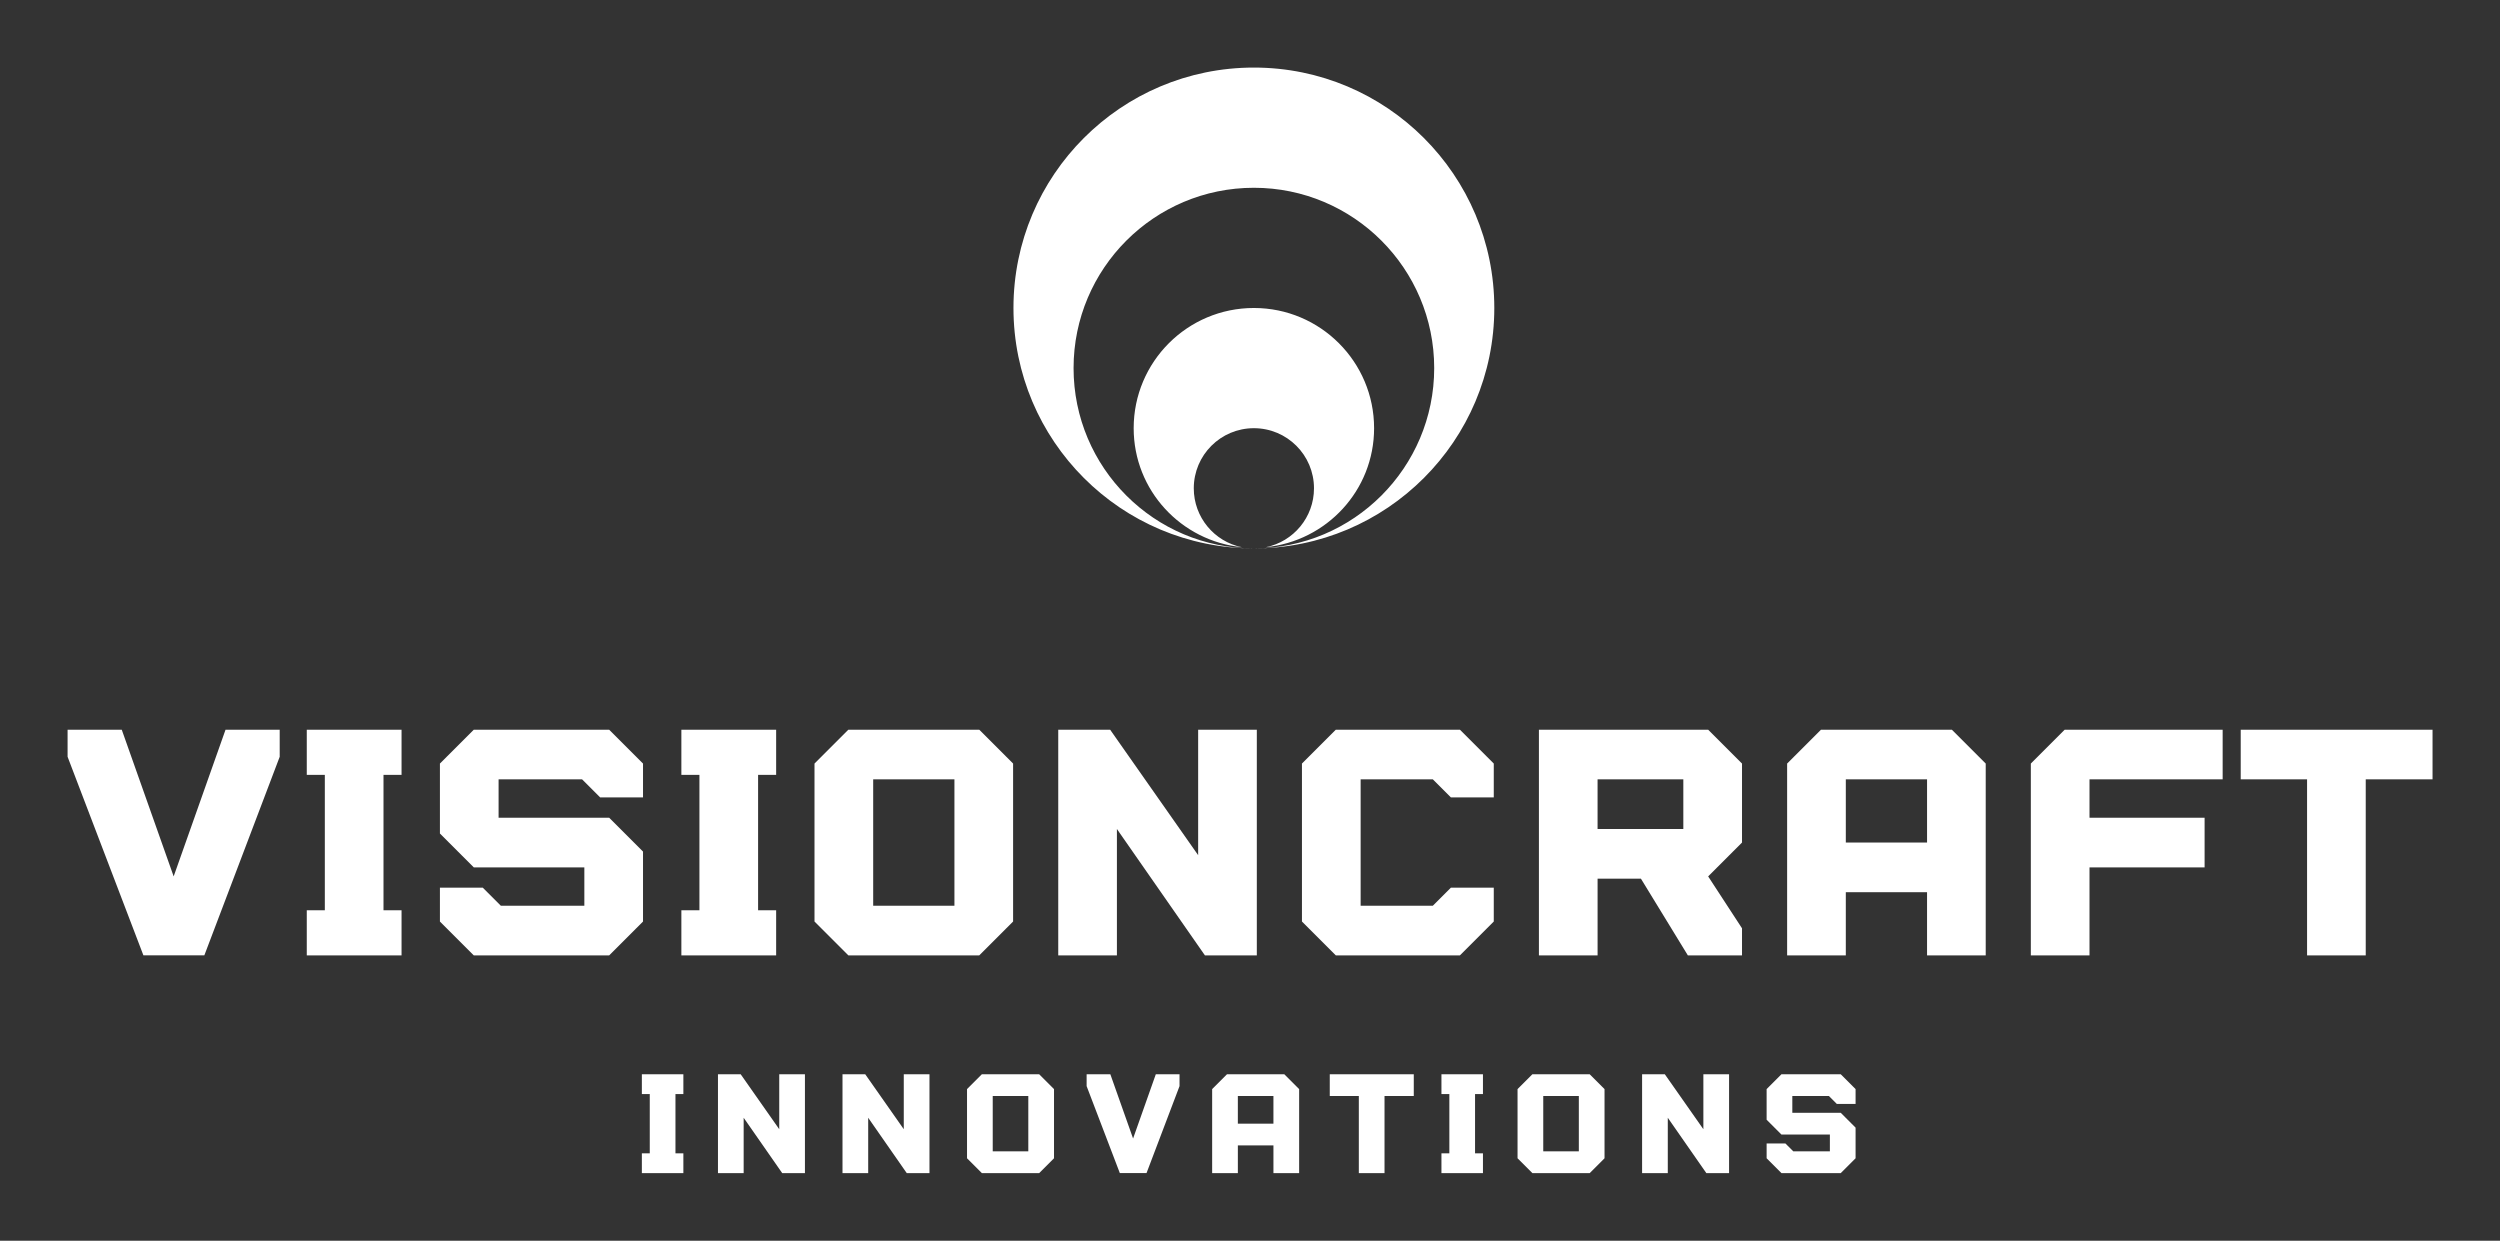
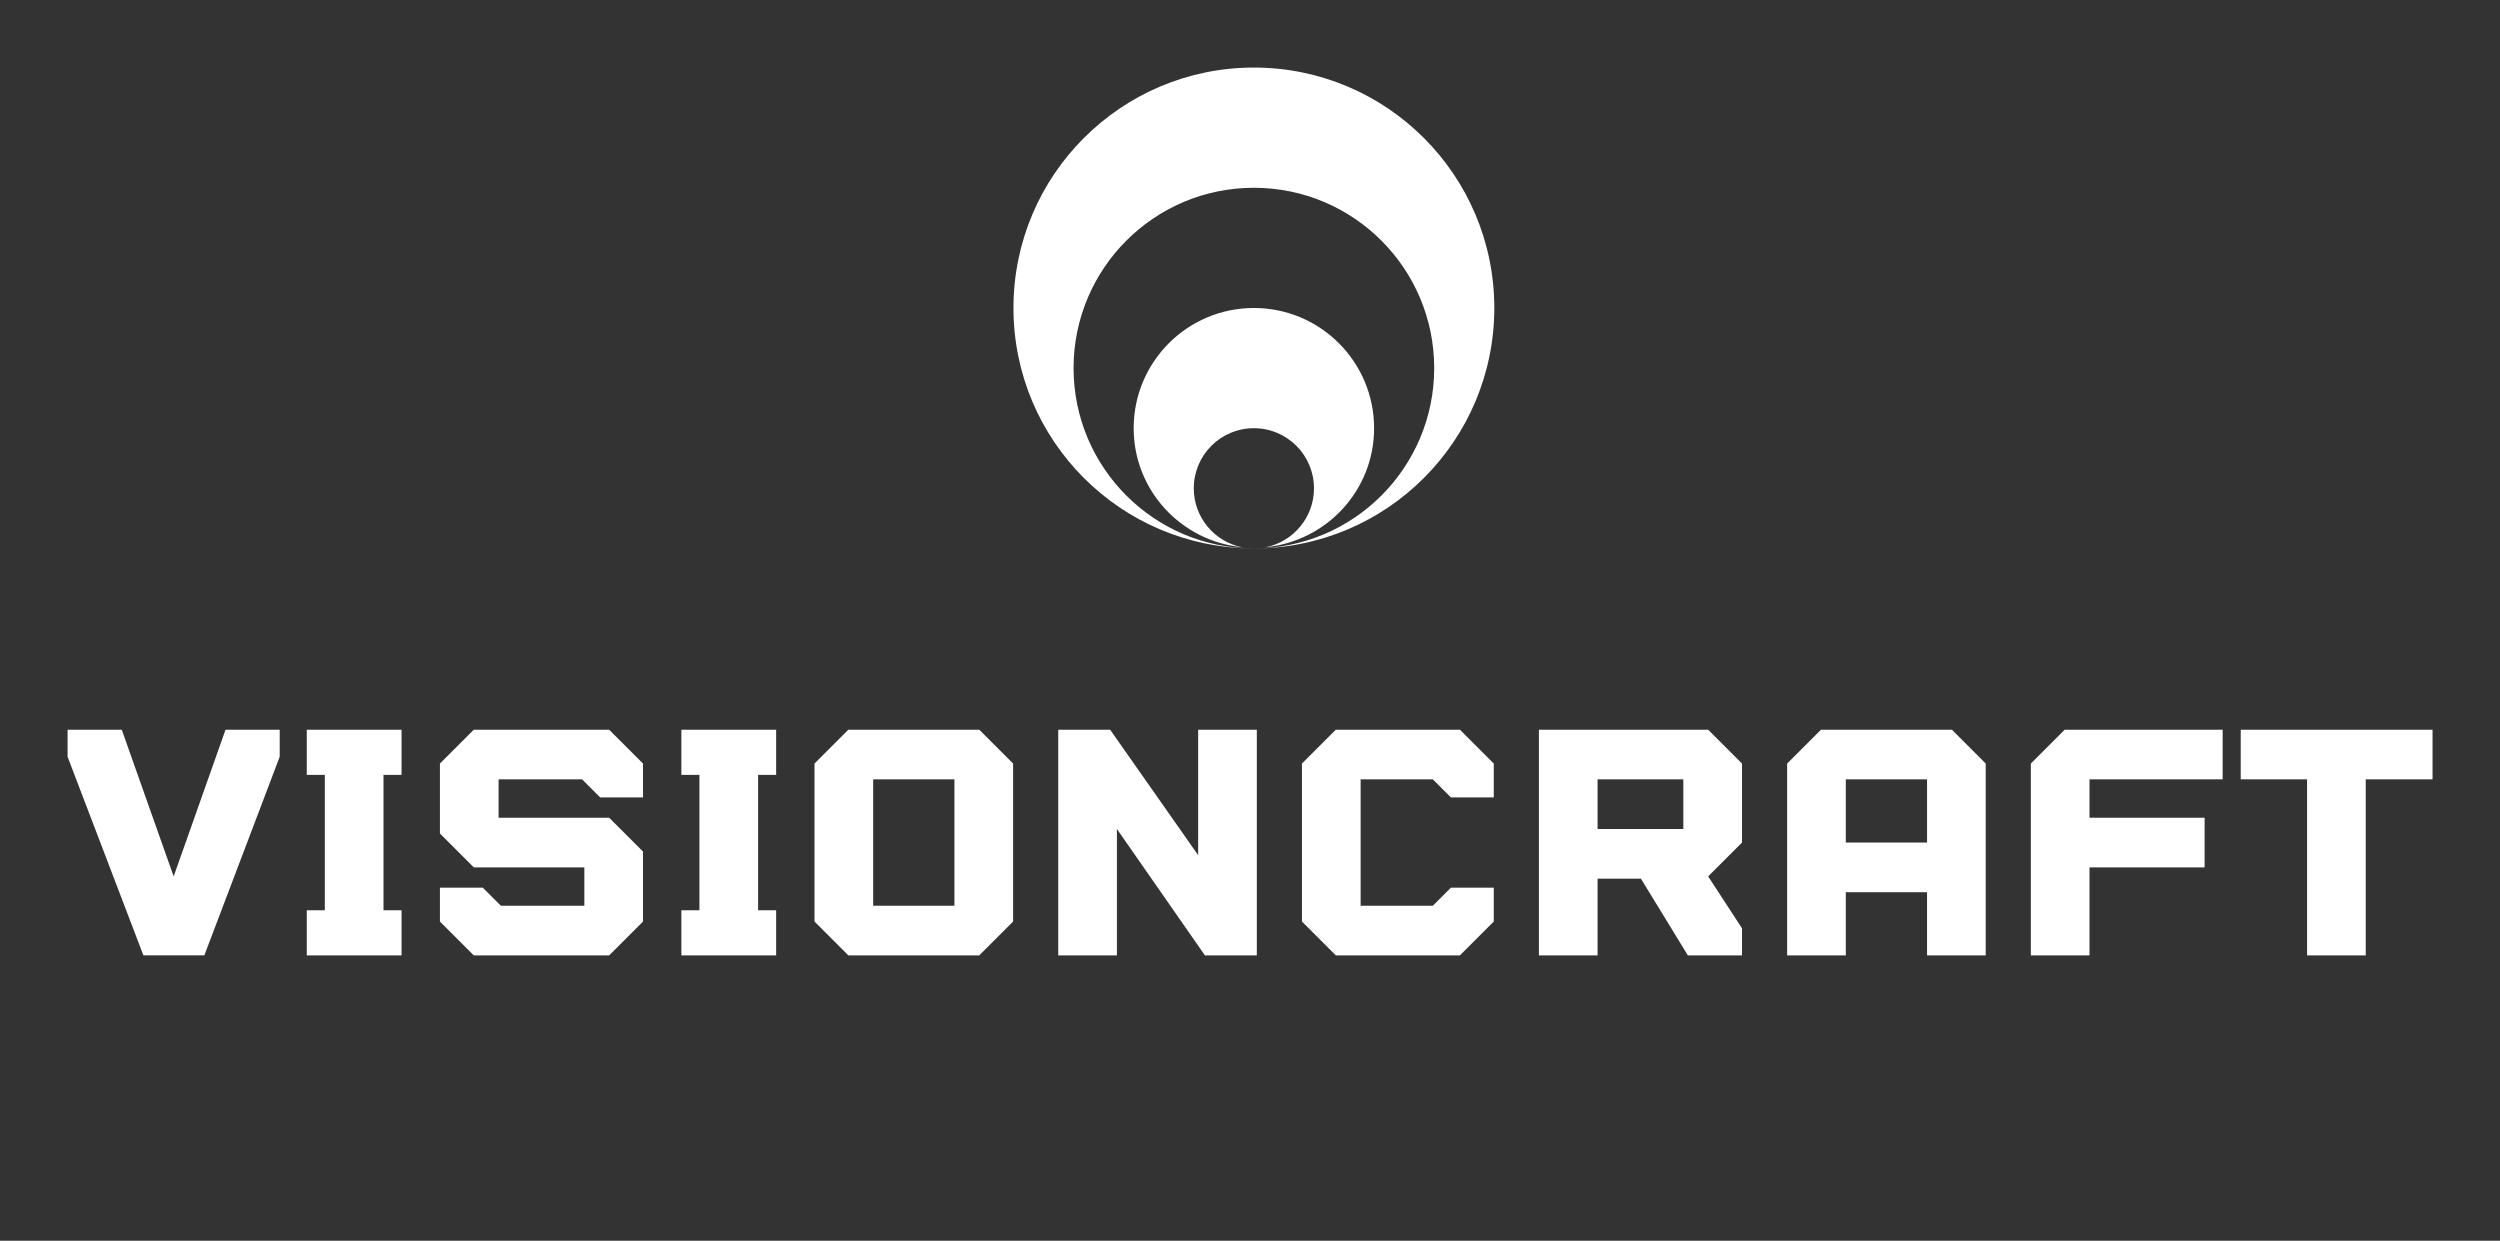
<svg xmlns="http://www.w3.org/2000/svg" version="1.1" width="3171.429" height="1573.981" viewBox="0 -60 3171.429 1573.981">
  <rect x="0" y="-60" width="3171.429" height="1573.981" fill="#333333" stroke="none" />
  <g transform="scale(8.571) translate(10, 10)">
    <defs id="SvgjsDefs10623" />
    <g id="SvgjsG10624" featureKey="symbolFeature-0" transform="matrix(0.139,0,0,0.139,140,-7)" fill="#fff">
      <path d="M512,256c0,141.375-114.625,256-256,256c106.031,0,192-85.969,192-192s-85.969-192-192-192S64,213.969,64,320  s85.969,192,192,192C114.625,512,0,397.375,0,256S114.625,0,256,0S512,114.625,512,256z M256,256c-70.688,0-128,57.313-128,128  c0,66.281,50.563,120.156,115.094,126.688C213.938,504.719,192,478.938,192,448c0-35.344,28.656-64,64-64s64,28.656,64,64  c0,30.938-21.938,56.719-51.094,62.688C333.438,504.156,384,450.281,384,384C384,313.313,326.688,256,256,256z" />
    </g>
    <g id="SvgjsG10625" featureKey="fiAKjI-0" transform="matrix(2.338,0,0,2.338,-1.669,77.642)" fill="#fff">
-       <path d="M10.714 5.714 l3.429 0 l0 1.714 l-4.771 12.571 l-3.857 0 l-4.8 -12.571 l0 -1.714 l3.429 0 l3.286 9.286 z M15.857 20 l0 -2.857 l1.143 0 l0 -8.571 l-1.143 0 l0 -2.857 l6 0 l0 2.857 l-1.143 0 l0 8.571 l1.143 0 l0 2.857 l-6 0 z M33.286 8.857 l-5.286 0 l0 2.429 l7 0 l2.143 2.143 l0 4.429 l-2.143 2.143 l-8.571 0 l-2.143 -2.143 l0 -2.143 l2.714 0 l1.143 1.143 l5.286 0 l0 -2.429 l-7 0 l-2.143 -2.143 l0 -4.429 l2.143 -2.143 l8.571 0 l2.143 2.143 l0 2.143 l-2.714 0 z M39.571 20 l0 -2.857 l1.143 0 l0 -8.571 l-1.143 0 l0 -2.857 l6 0 l0 2.857 l-1.143 0 l0 8.571 l1.143 0 l0 2.857 l-6 0 z M58.428 5.714 l2.143 2.143 l0 10 l-2.143 2.143 l-8.286 0 l-2.143 -2.143 l0 -10 l2.143 -2.143 l8.286 0 z M56.857 16.857 l0 -8 l-5.143 0 l0 8 l5.143 0 z M72.286 5.714 l3.714 0 l0 14.286 l-3.286 0 l-5.571 -8 l0 8 l-3.714 0 l0 -14.286 l3.286 0 l5.571 7.943 l0 -7.943 z M87.143 8.857 l-4.571 0 l0 8 l4.571 0 l1.143 -1.143 l2.714 0 l0 2.143 l-2.143 2.143 l-7.857 0 l-2.143 -2.143 l0 -10 l2.143 -2.143 l7.857 0 l2.143 2.143 l0 2.143 l-2.714 0 z M106.715 7.857 l0 5 l-2.143 2.143 l2.143 3.286 l0 1.714 l-3.429 0 l-2.971 -4.857 l-2.743 0 l0 4.857 l-3.714 0 l0 -14.286 l10.714 0 z M103 12 l0 -3.143 l-5.429 0 l0 3.143 l5.429 0 z M109.571 20 l0 -12.143 l2.143 -2.143 l8.286 0 l2.143 2.143 l0 12.143 l-3.714 0 l0 -4 l-5.143 0 l0 4 l-3.714 0 z M113.286 12.857 l5.143 0 l0 -4 l-5.143 0 l0 4 z M137.142 8.857 l-8.429 0 l0 2.429 l7.286 0 l0 3.143 l-7.286 0 l0 5.571 l-3.714 0 l0 -12.143 l2.143 -2.143 l10 0 l0 3.143 z M138.286 8.857 l0 -3.143 l12.143 0 l0 3.143 l-4.229 0 l0 11.143 l-3.714 0 l0 -11.143 l-4.2 0 z" />
+       <path d="M10.714 5.714 l3.429 0 l0 1.714 l-4.771 12.571 l-3.857 0 l-4.8 -12.571 l0 -1.714 l3.429 0 l3.286 9.286 z M15.857 20 l0 -2.857 l1.143 0 l0 -8.571 l-1.143 0 l0 -2.857 l6 0 l0 2.857 l-1.143 0 l0 8.571 l1.143 0 l0 2.857 l-6 0 z M33.286 8.857 l-5.286 0 l0 2.429 l7 0 l2.143 2.143 l0 4.429 l-2.143 2.143 l-8.571 0 l-2.143 -2.143 l0 -2.143 l2.714 0 l1.143 1.143 l5.286 0 l0 -2.429 l-7 0 l-2.143 -2.143 l0 -4.429 l2.143 -2.143 l8.571 0 l2.143 2.143 l0 2.143 l-2.714 0 z M39.571 20 l0 -2.857 l1.143 0 l0 -8.571 l-1.143 0 l0 -2.857 l6 0 l0 2.857 l-1.143 0 l0 8.571 l1.143 0 l0 2.857 l-6 0 z M58.428 5.714 l2.143 2.143 l0 10 l-2.143 2.143 l-8.286 0 l-2.143 -2.143 l0 -10 l2.143 -2.143 l8.286 0 z M56.857 16.857 l0 -8 l-5.143 0 l0 8 l5.143 0 z M72.286 5.714 l3.714 0 l0 14.286 l-3.286 0 l-5.571 -8 l0 8 l-3.714 0 l0 -14.286 l3.286 0 l5.571 7.943 l0 -7.943 z M87.143 8.857 l-4.571 0 l0 8 l4.571 0 l1.143 -1.143 l2.714 0 l0 2.143 l-2.143 2.143 l-7.857 0 l-2.143 -2.143 l0 -10 l2.143 -2.143 l7.857 0 l2.143 2.143 l0 2.143 l-2.714 0 z M106.715 7.857 l0 5 l-2.143 2.143 l2.143 3.286 l0 1.714 l-3.429 0 l-2.971 -4.857 l-2.743 0 l0 4.857 l-3.714 0 l0 -14.286 l10.714 0 z M103 12 l0 -3.143 l-5.429 0 l0 3.143 l5.429 0 z M109.571 20 l0 -12.143 l2.143 -2.143 l8.286 0 l2.143 2.143 l0 12.143 l-3.714 0 l0 -4 l-5.143 0 l0 4 l-3.714 0 z M113.286 12.857 l5.143 0 l0 -4 l-5.143 0 l0 4 z M137.142 8.857 l-8.429 0 l0 2.429 l7.286 0 l0 3.143 l-7.286 0 l0 5.571 l-3.714 0 l0 -12.143 l2.143 -2.143 l10 0 l0 3.143 z M138.286 8.857 l0 -3.143 l12.143 0 l0 3.143 l-4.229 0 l0 11.143 l-3.714 0 l0 -11.143 z" />
    </g>
    <g id="SvgjsG10626" featureKey="sloganFeature-0" transform="matrix(1.024,0,0,1.024,83.976,136.148)" fill="#fff">
-       <path d="M1 20 l0 -2.857 l1.143 0 l0 -8.571 l-1.143 0 l0 -2.857 l6 0 l0 2.857 l-1.143 0 l0 8.571 l1.143 0 l0 2.857 l-6 0 z M20.857 5.714 l3.714 0 l0 14.286 l-3.286 0 l-5.571 -8 l0 8 l-3.714 0 l0 -14.286 l3.286 0 l5.571 7.943 l0 -7.943 z M38.857 5.714 l3.714 0 l0 14.286 l-3.286 0 l-5.571 -8 l0 8 l-3.714 0 l0 -14.286 l3.286 0 l5.571 7.943 l0 -7.943 z M58.428 5.714 l2.143 2.143 l0 10 l-2.143 2.143 l-8.286 0 l-2.143 -2.143 l0 -10 l2.143 -2.143 l8.286 0 z M56.857 16.857 l0 -8 l-5.143 0 l0 8 l5.143 0 z M75.285 5.714 l3.429 0 l0 1.714 l-4.771 12.571 l-3.857 0 l-4.8 -12.571 l0 -1.714 l3.429 0 l3.286 9.286 z M83.429 20 l0 -12.143 l2.143 -2.143 l8.286 0 l2.143 2.143 l0 12.143 l-3.714 0 l0 -4 l-5.143 0 l0 4 l-3.714 0 z M87.143 12.857 l5.143 0 l0 -4 l-5.143 0 l0 4 z M100.429 8.857 l0 -3.143 l12.143 0 l0 3.143 l-4.229 0 l0 11.143 l-3.714 0 l0 -11.143 l-4.2 0 z M116.571 20 l0 -2.857 l1.143 0 l0 -8.571 l-1.143 0 l0 -2.857 l6 0 l0 2.857 l-1.143 0 l0 8.571 l1.143 0 l0 2.857 l-6 0 z M138 5.714 l2.143 2.143 l0 10 l-2.143 2.143 l-8.286 0 l-2.143 -2.143 l0 -10 l2.143 -2.143 l8.286 0 z M136.429 16.857 l0 -8 l-5.143 0 l0 8 l5.143 0 z M154.429 5.714 l3.714 0 l0 14.286 l-3.286 0 l-5.571 -8 l0 8 l-3.714 0 l0 -14.286 l3.286 0 l5.571 7.943 l0 -7.943 z M172.572 8.857 l-5.286 0 l0 2.429 l7 0 l2.143 2.143 l0 4.429 l-2.143 2.143 l-8.571 0 l-2.143 -2.143 l0 -2.143 l2.714 0 l1.143 1.143 l5.286 0 l0 -2.429 l-7 0 l-2.143 -2.143 l0 -4.429 l2.143 -2.143 l8.571 0 l2.143 2.143 l0 2.143 l-2.714 0 z" />
-     </g>
+       </g>
  </g>
</svg>